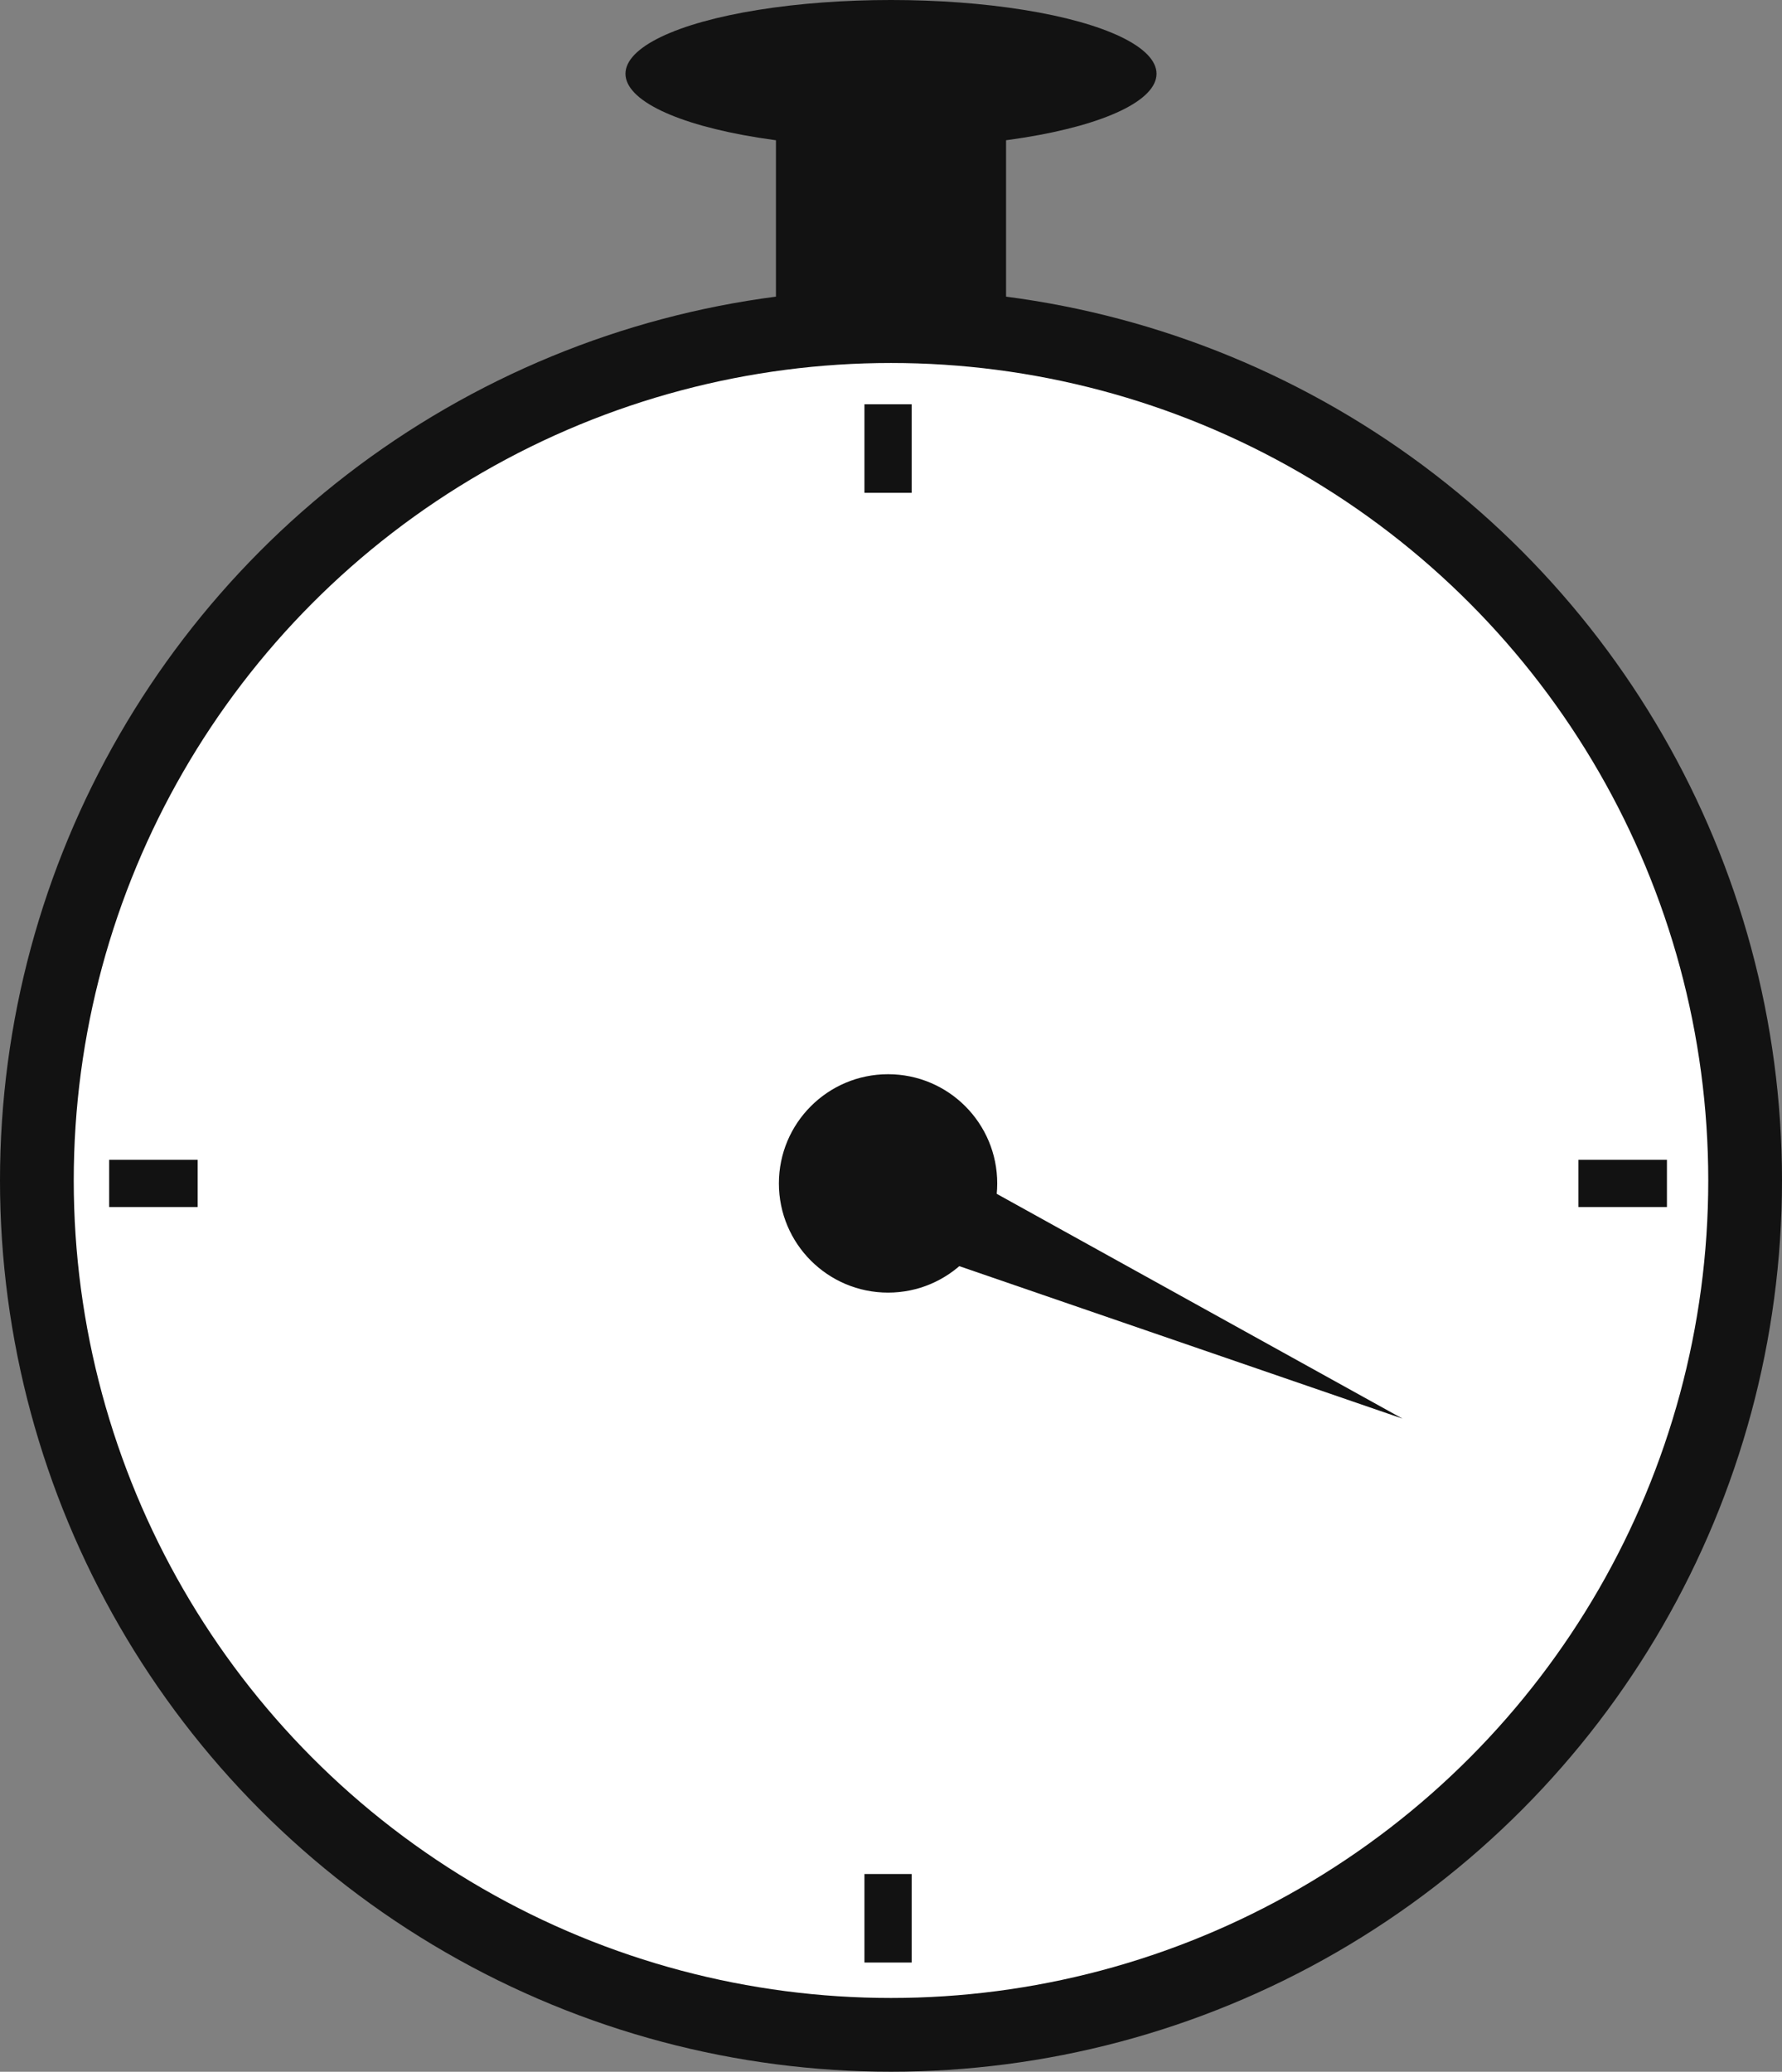
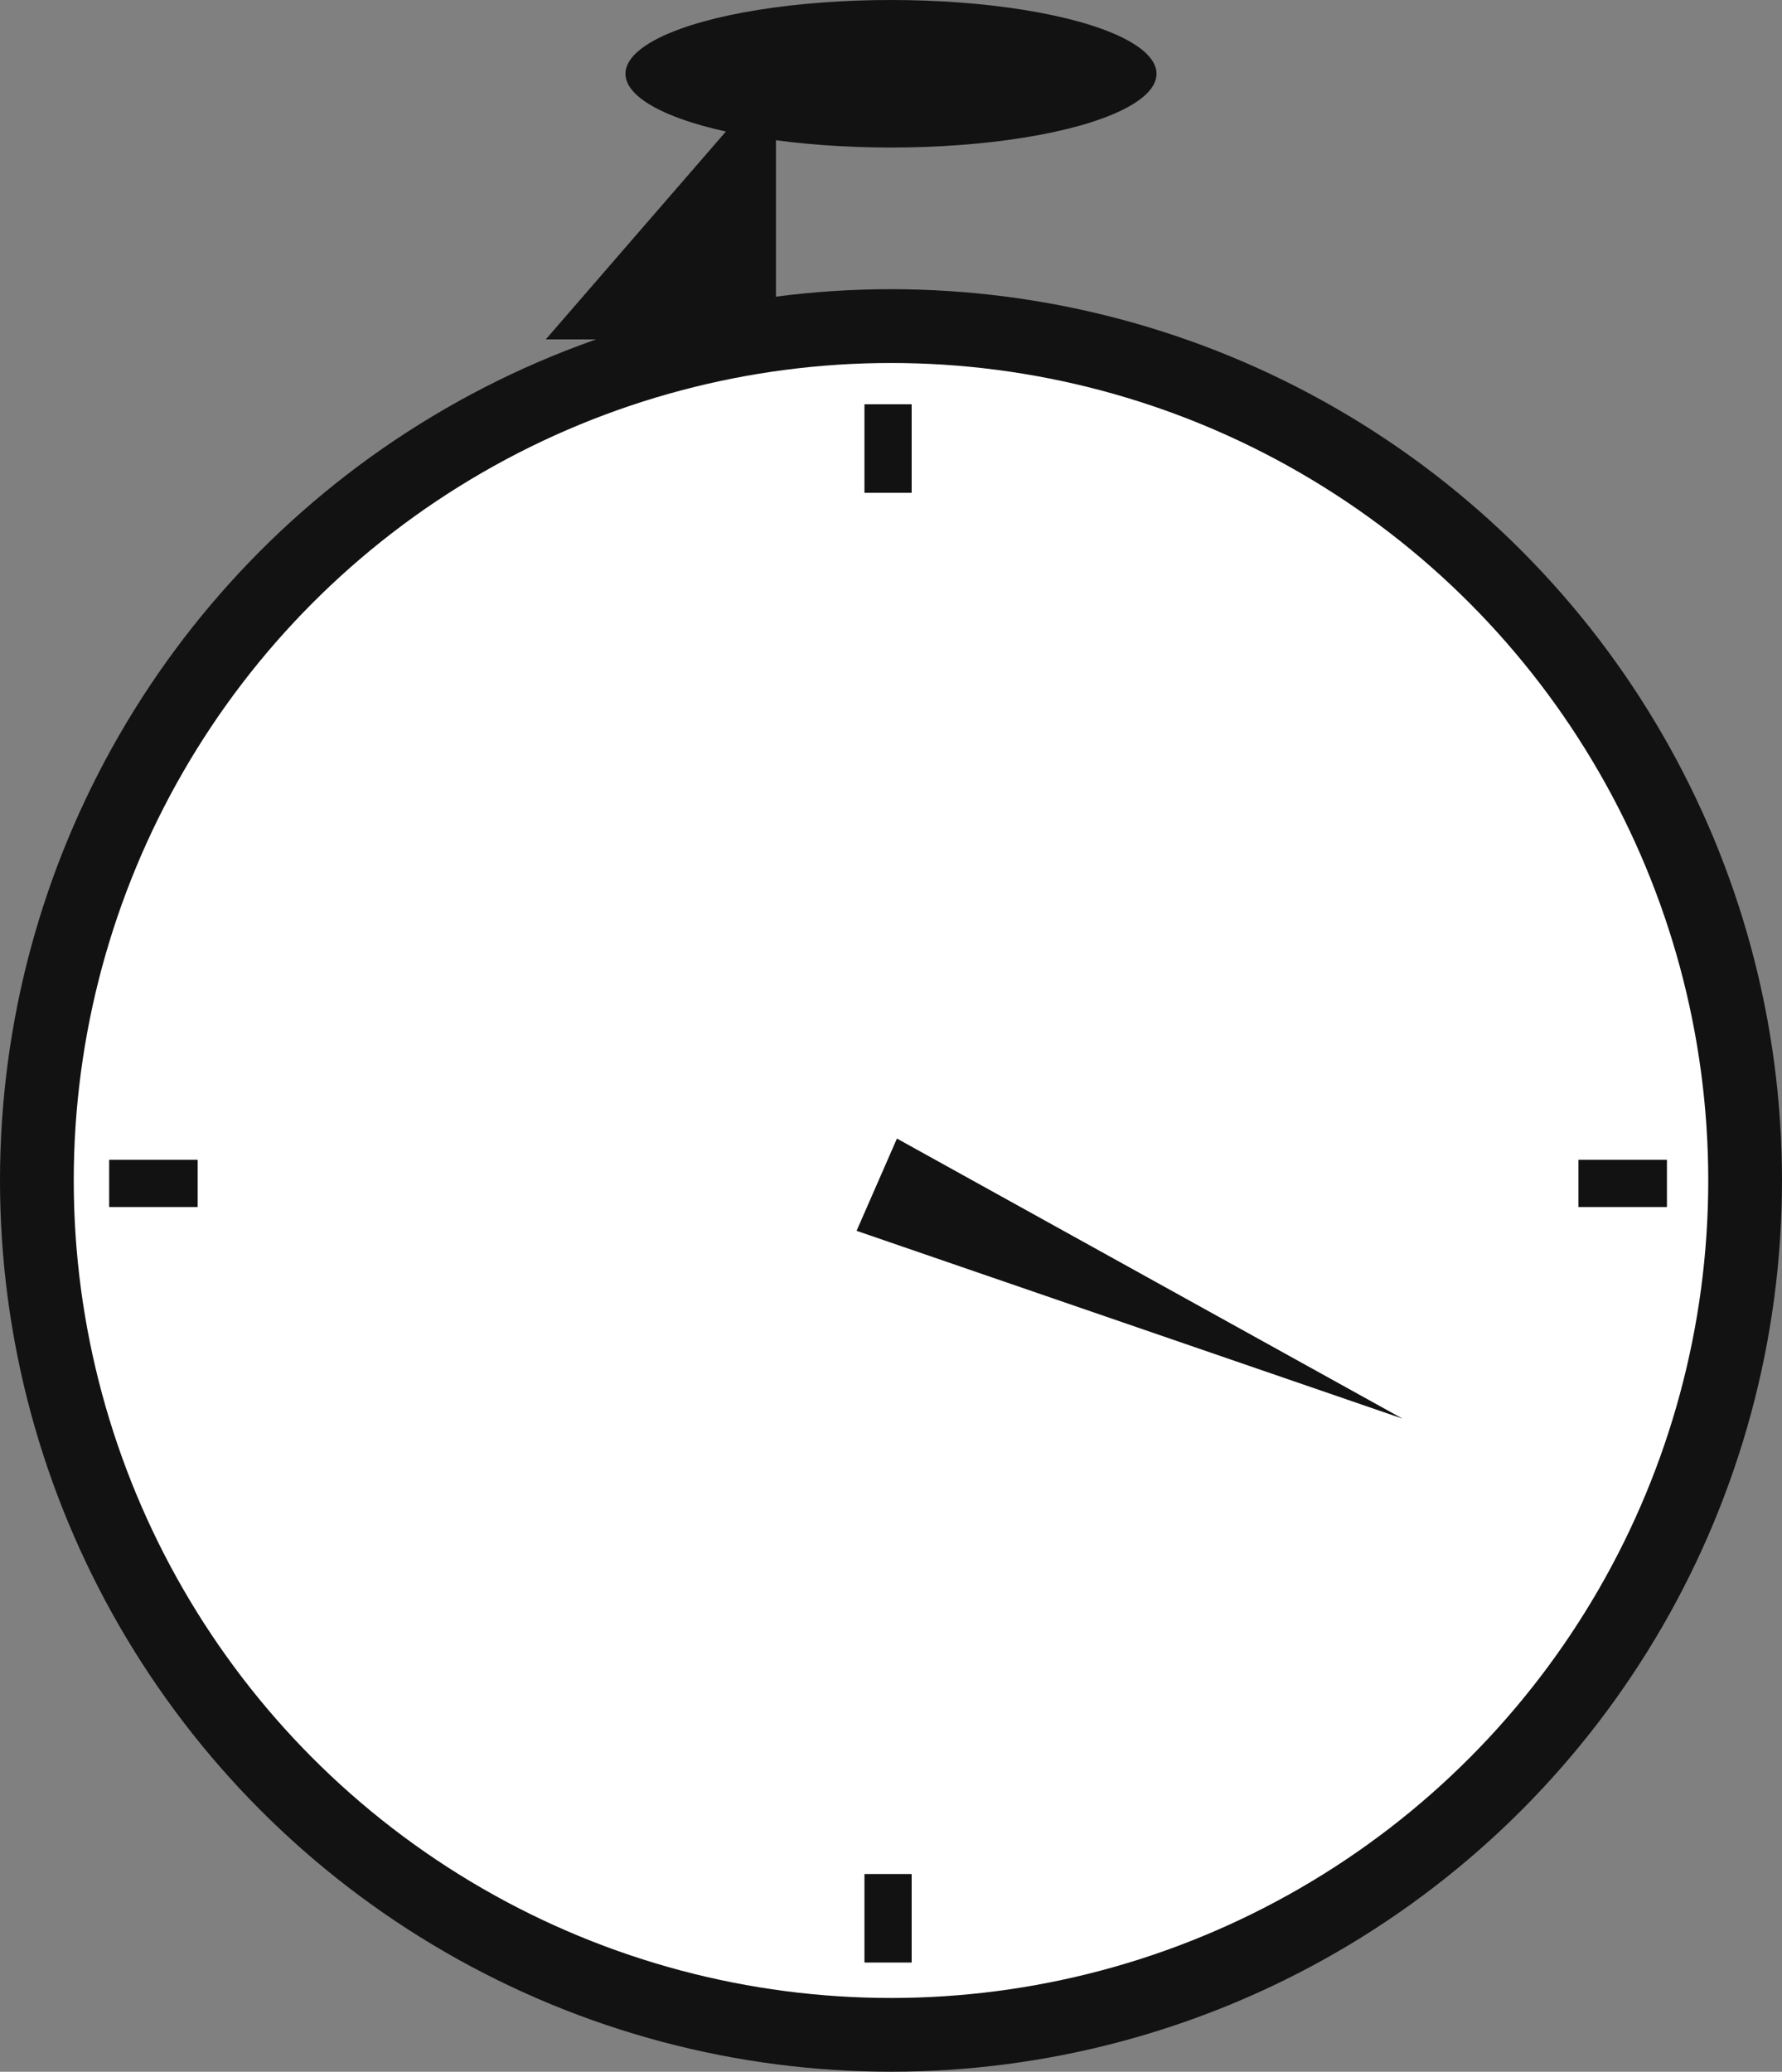
<svg xmlns="http://www.w3.org/2000/svg" width="54.636" height="63.501">
  <rect width="100%" height="100%" fill="#808080" stroke="none" />
  <g transform="translate(-248.552 -35.581)">
    <circle cx="27.318" cy="27.318" r="27.318" transform="translate(248.552 44.445)" fill="#121212" />
    <circle cx="25.057" cy="25.057" r="25.057" transform="translate(250.813 46.707)" fill="#fff" />
-     <circle cx="3.347" cy="3.347" r="3.347" transform="translate(272.433 68.507)" fill="#121212" />
-     <path fill="#121212" d="M275.056 47.973h1.447v2.714h-1.447zm0 45.048h1.447v2.714h-1.447zM254.613 71.13v1.447h-2.714V71.13zm45.047 0v1.447h-2.714V71.13zm-24.845 2.177l1.237-2.828 15.5 8.584zm-2.473-35.465h7.056v8.141h-7.056z" />
+     <path fill="#121212" d="M275.056 47.973h1.447v2.714h-1.447zm0 45.048h1.447v2.714h-1.447zM254.613 71.13v1.447h-2.714V71.13zm45.047 0v1.447h-2.714V71.13zm-24.845 2.177l1.237-2.828 15.5 8.584zm-2.473-35.465v8.141h-7.056z" />
    <ellipse cx="8.141" cy="2.261" rx="8.141" ry="2.261" transform="translate(267.729 35.581)" fill="#121212" />
  </g>
</svg>